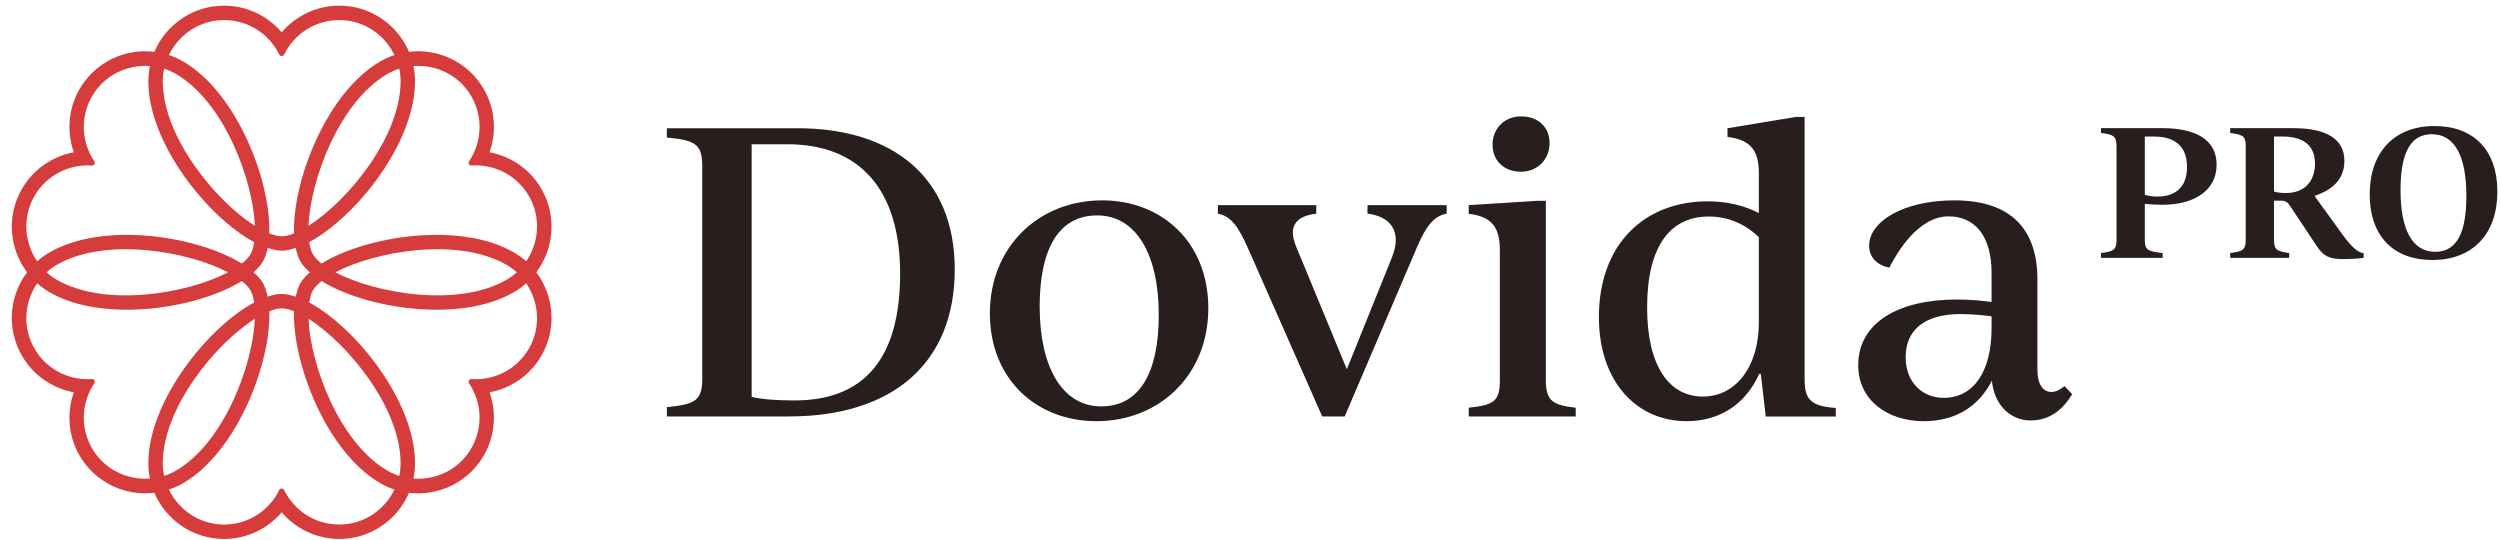
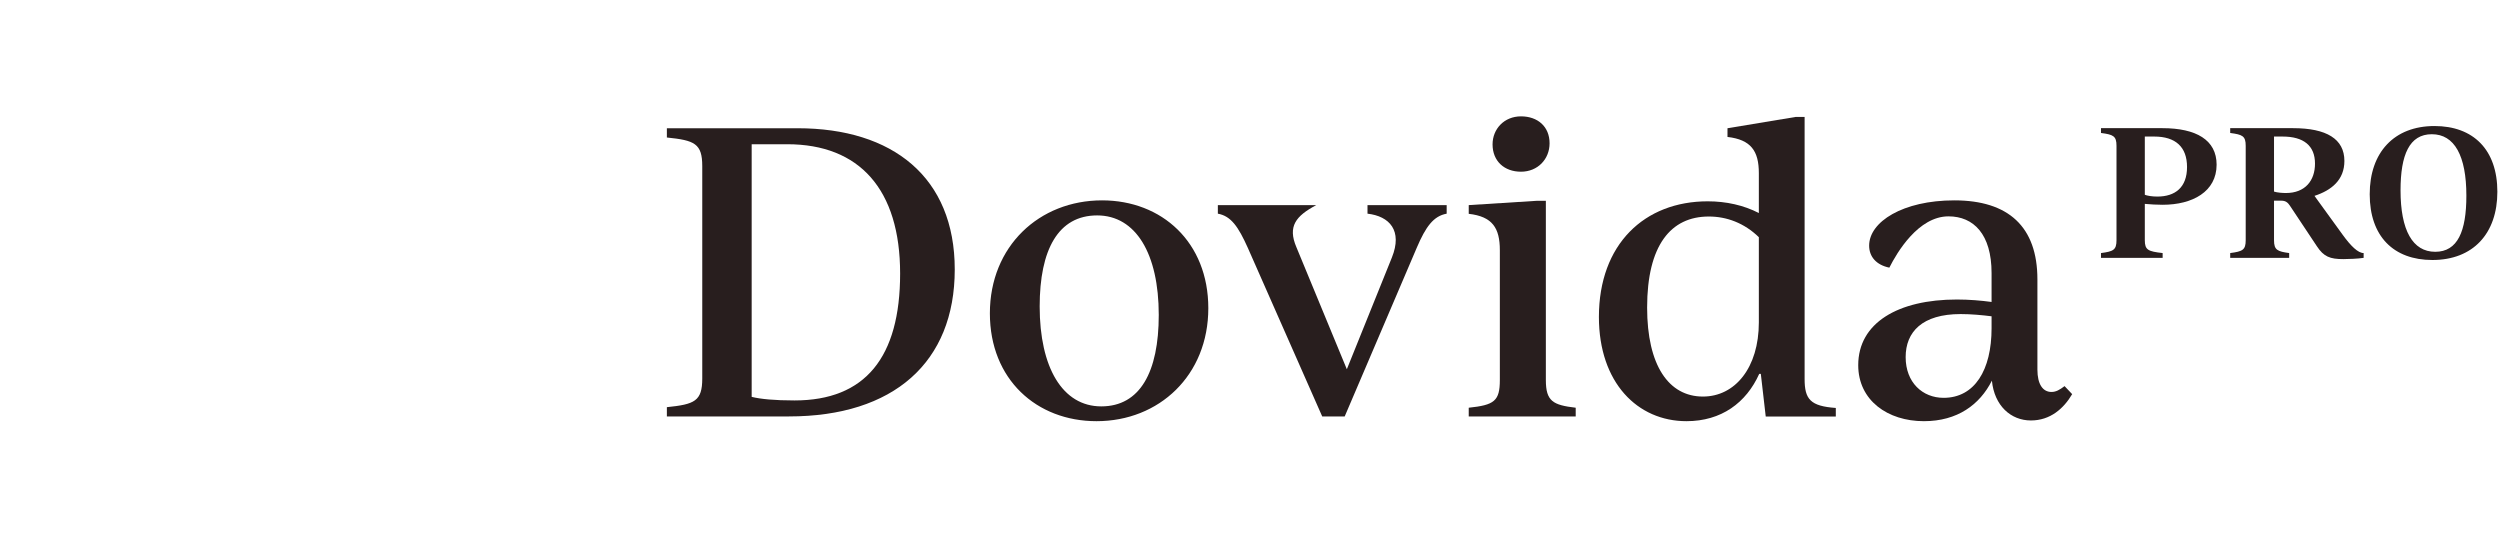
<svg xmlns="http://www.w3.org/2000/svg" width="199" height="43" viewBox="0 0 199 43" fill="none">
  <g clip-path="url(#clip0_1180_37967)">
-     <path d="M43.098 15.037C42.18 13.447 40.639 12.429 38.965 12.123C39.538 10.522 39.427 8.678 38.509 7.088C37.263 4.931 34.88 3.84 32.556 4.123C31.639 1.969 29.503 0.45 27.011 0.45C25.176 0.45 23.523 1.276 22.422 2.573C21.321 1.276 19.669 0.45 17.833 0.45C15.342 0.45 13.205 1.969 12.289 4.123C9.964 3.84 7.581 4.931 6.335 7.088C5.417 8.678 5.307 10.522 5.879 12.123C4.205 12.429 2.664 13.447 1.746 15.037C0.501 17.195 0.747 19.804 2.155 21.675C0.747 23.546 0.501 26.155 1.746 28.313C2.664 29.903 4.205 30.921 5.879 31.227C5.307 32.828 5.417 34.672 6.335 36.262C7.581 38.419 9.964 39.51 12.289 39.227C13.205 41.381 15.342 42.9 17.833 42.9C19.669 42.9 21.321 42.074 22.422 40.777C23.523 42.074 25.176 42.9 27.011 42.9C29.503 42.9 31.639 41.381 32.556 39.227C34.88 39.51 37.263 38.419 38.509 36.262C39.427 34.672 39.538 32.828 38.965 31.227C40.639 30.921 42.18 29.903 43.098 28.313C44.344 26.155 44.097 23.546 42.689 21.675C44.097 19.804 44.344 17.195 43.098 15.037ZM37.515 7.662C38.483 9.338 38.351 11.335 37.336 12.838C37.289 12.907 37.284 12.997 37.326 13.07C37.368 13.143 37.449 13.183 37.532 13.178C39.341 13.05 41.137 13.934 42.105 15.61C43.072 17.285 42.911 19.299 41.885 20.8C41.585 20.534 41.254 20.294 40.893 20.085C36.587 17.599 29.122 18.792 25.599 20.977C25.295 20.733 25.048 20.486 24.906 20.241C24.765 19.995 24.674 19.658 24.615 19.273C28.269 17.314 33.035 11.446 33.035 6.473C33.035 6.057 32.992 5.65 32.91 5.257C34.724 5.119 36.548 5.987 37.515 7.662ZM41.138 21.675C40.89 21.897 40.619 22.099 40.32 22.271C36.475 24.491 29.938 23.38 26.694 21.675C29.938 19.97 36.475 18.859 40.32 21.079C40.619 21.252 40.89 21.453 41.138 21.675ZM31.78 37.883C31.464 37.78 31.154 37.645 30.855 37.473C27.01 35.253 24.703 29.036 24.558 25.375C27.656 27.331 31.887 32.437 31.887 36.877C31.887 37.222 31.849 37.558 31.78 37.883ZM23.913 22.535C23.742 22.83 23.628 23.206 23.543 23.616C23.145 23.484 22.763 23.396 22.422 23.396C22.081 23.396 21.7 23.485 21.301 23.616C21.216 23.206 21.102 22.83 20.932 22.535C20.761 22.241 20.494 21.954 20.18 21.675C20.494 21.396 20.761 21.109 20.932 20.814C21.102 20.52 21.216 20.145 21.301 19.734C21.7 19.865 22.081 19.954 22.422 19.954C22.763 19.954 23.145 19.866 23.543 19.734C23.628 20.145 23.742 20.52 23.913 20.814C24.083 21.109 24.351 21.396 24.664 21.675C24.351 21.954 24.083 22.241 23.913 22.535ZM12.957 36.877C12.957 32.437 17.188 27.331 20.286 25.375C20.141 29.036 17.835 35.253 13.99 37.473C13.691 37.645 13.381 37.78 13.065 37.883C12.996 37.558 12.957 37.222 12.957 36.877ZM13.065 5.467C13.381 5.57 13.691 5.705 13.99 5.877C17.835 8.097 20.141 14.314 20.286 17.975C17.188 16.019 12.957 10.913 12.957 6.473C12.957 6.128 12.996 5.792 13.065 5.467ZM31.887 6.473C31.887 10.913 27.656 16.019 24.558 17.975C24.704 14.314 27.01 8.097 30.855 5.877C31.154 5.705 31.464 5.57 31.78 5.467C31.849 5.792 31.887 6.128 31.887 6.473ZM17.833 1.597C19.768 1.597 21.432 2.71 22.226 4.341C22.263 4.416 22.338 4.466 22.422 4.466C22.506 4.466 22.581 4.416 22.619 4.341C23.412 2.71 25.076 1.597 27.011 1.597C28.945 1.597 30.609 2.743 31.396 4.383C31.015 4.509 30.642 4.675 30.281 4.883C25.974 7.37 23.276 14.431 23.405 18.575C23.043 18.717 22.706 18.807 22.422 18.807C22.139 18.807 21.802 18.717 21.439 18.575C21.568 14.431 18.87 7.37 14.563 4.883C14.203 4.675 13.829 4.509 13.448 4.383C14.235 2.743 15.899 1.597 17.833 1.597ZM2.74 15.61C3.708 13.934 5.503 13.05 7.312 13.178C7.396 13.183 7.476 13.143 7.518 13.07C7.56 12.997 7.555 12.907 7.508 12.838C6.493 11.335 6.361 9.338 7.329 7.662C8.296 5.987 10.12 5.119 11.934 5.257C11.853 5.65 11.81 6.057 11.81 6.473C11.81 11.446 16.576 17.314 20.229 19.273C20.17 19.658 20.08 19.995 19.938 20.241C19.796 20.486 19.55 20.733 19.246 20.977C15.722 18.792 8.258 17.599 3.951 20.085C3.59 20.294 3.26 20.534 2.96 20.8C1.933 19.299 1.773 17.285 2.74 15.61ZM18.15 21.675C14.907 23.38 8.369 24.491 4.524 22.271C4.226 22.099 3.954 21.897 3.707 21.675C3.954 21.453 4.226 21.252 4.524 21.079C8.369 18.859 14.907 19.97 18.15 21.675ZM7.329 35.688C6.361 34.012 6.493 32.015 7.508 30.512C7.555 30.443 7.56 30.353 7.518 30.28C7.476 30.207 7.396 30.167 7.312 30.172C5.503 30.3 3.708 29.416 2.74 27.74C1.773 26.065 1.933 24.051 2.96 22.549C3.26 22.816 3.59 23.056 3.951 23.265C8.258 25.751 15.722 24.558 19.246 22.373C19.55 22.617 19.796 22.864 19.938 23.109C20.08 23.355 20.17 23.692 20.229 24.077C16.576 26.036 11.81 31.904 11.81 36.877C11.81 37.294 11.853 37.7 11.934 38.093C10.12 38.231 8.296 37.363 7.329 35.688ZM27.011 41.753C25.076 41.753 23.412 40.64 22.619 39.009C22.581 38.934 22.506 38.885 22.422 38.885C22.338 38.885 22.263 38.934 22.226 39.009C21.432 40.64 19.768 41.753 17.833 41.753C15.899 41.753 14.235 40.607 13.448 38.967C13.829 38.841 14.203 38.675 14.563 38.467C18.87 35.98 21.568 28.919 21.439 24.775C21.802 24.633 22.139 24.543 22.422 24.543C22.706 24.543 23.043 24.633 23.406 24.775C23.276 28.919 25.974 35.98 30.281 38.467C30.642 38.675 31.015 38.841 31.396 38.967C30.609 40.607 28.945 41.753 27.011 41.753ZM42.105 27.74C41.137 29.416 39.341 30.3 37.532 30.172C37.449 30.167 37.368 30.207 37.326 30.28C37.284 30.353 37.289 30.443 37.336 30.512C38.351 32.015 38.483 34.012 37.515 35.688C36.548 37.363 34.724 38.231 32.91 38.093C32.992 37.7 33.035 37.294 33.035 36.877C33.035 31.904 28.269 26.036 24.615 24.077C24.674 23.692 24.765 23.355 24.906 23.109C25.048 22.864 25.294 22.617 25.599 22.373C29.122 24.558 36.587 25.751 40.893 23.265C41.254 23.056 41.585 22.816 41.885 22.549C42.911 24.051 43.072 26.065 42.105 27.74Z" fill="#D73C3C" />
    <path d="M71.65 21.772C71.65 15.079 68.417 11.481 62.663 11.481H59.833V31.591C60.558 31.768 61.641 31.875 63.242 31.875C68.87 31.875 71.65 28.453 71.65 21.772ZM75.998 21.451C75.998 28.844 71.127 33.148 62.801 33.148H53.083V32.411C55.295 32.184 55.9 31.932 55.9 30.123V13.233C55.9 11.424 55.295 11.172 53.083 10.945V10.208H63.488C71.064 10.208 75.998 14.109 75.998 21.451Z" fill="#281E1E" />
    <path d="M92.237 25.069C92.237 20.203 90.415 17.147 87.334 17.147C84.233 17.147 82.758 19.875 82.758 24.394C82.758 29.26 84.58 32.348 87.661 32.348C90.743 32.348 92.237 29.619 92.237 25.069ZM78.794 24.943C78.794 19.598 82.727 15.949 87.724 15.949C92.489 15.949 96.182 19.283 96.182 24.533C96.182 29.877 92.268 33.526 87.283 33.526C82.506 33.526 78.794 30.192 78.794 24.943Z" fill="#281E1E" />
-     <path d="M115.155 16.327V17.008C114.115 17.197 113.497 18.023 112.773 19.724L107.038 33.148H105.248L99.324 19.724C98.574 18.054 97.994 17.197 96.941 17.008V16.327H104.775V17.008C103.137 17.197 102.494 18.023 103.187 19.661L107.208 29.392L110.794 20.499C111.657 18.357 110.611 17.21 108.853 17.008V16.327H115.155Z" fill="#281E1E" />
+     <path d="M115.155 16.327V17.008C114.115 17.197 113.497 18.023 112.773 19.724L107.038 33.148H105.248L99.324 19.724C98.574 18.054 97.994 17.197 96.941 17.008V16.327H104.775C103.137 17.197 102.494 18.023 103.187 19.661L107.208 29.392L110.794 20.499C111.657 18.357 110.611 17.21 108.853 17.008V16.327H115.155Z" fill="#281E1E" />
    <path d="M118.808 11.493C118.808 10.258 119.741 9.262 121.071 9.262C122.4 9.262 123.346 10.075 123.346 11.405C123.346 12.672 122.4 13.668 121.071 13.668C119.741 13.668 118.808 12.823 118.808 11.493ZM116.911 32.455C118.934 32.241 119.388 31.932 119.388 30.249V19.919C119.388 18.136 118.789 17.235 116.911 17.02V16.327L122.344 15.983H123.05V30.249C123.05 31.932 123.604 32.241 125.426 32.455V33.148H116.911V32.455Z" fill="#281E1E" />
    <path d="M140.004 25.661V18.88C138.845 17.752 137.445 17.235 136.021 17.235C132.99 17.235 131.111 19.529 131.111 24.482C131.111 29.083 132.826 31.566 135.554 31.566C138.113 31.566 140.004 29.266 140.004 25.661ZM146.13 32.473V33.154H140.552L140.161 29.758H140.035C139.002 32.058 137.023 33.526 134.243 33.526C130.349 33.526 127.273 30.463 127.273 25.232C127.273 19.428 130.91 16.025 135.933 16.025C137.414 16.025 138.807 16.34 140.004 16.957V13.781C140.004 12.017 139.374 11.115 137.508 10.901V10.208L142.947 9.306H143.647V30.166C143.647 31.78 144.1 32.328 146.13 32.473Z" fill="#281E1E" />
    <path d="M158.529 26.127V25.177C157.773 25.082 156.909 25 156.064 25C153.006 25 151.69 26.421 151.69 28.425C151.69 30.454 153.041 31.667 154.711 31.667C157.181 31.667 158.529 29.461 158.529 26.127ZM164.945 31.374C164.272 32.515 163.206 33.469 161.657 33.469C160.075 33.469 158.751 32.308 158.555 30.299C157.588 32.215 155.808 33.526 153.141 33.526C150.262 33.526 147.915 31.872 147.915 29.068C147.915 25.696 151.092 23.841 155.768 23.841C156.745 23.841 157.685 23.922 158.529 24.036V21.735C158.529 18.64 157.097 17.222 155.099 17.222C152.704 17.222 151.006 20.084 150.391 21.305C149.351 21.091 148.784 20.43 148.784 19.553C148.784 17.656 151.468 15.949 155.565 15.949C159.866 15.949 162.178 18.041 162.178 22.239V29.423C162.178 30.582 162.606 31.2 163.297 31.2C163.661 31.2 163.952 31.027 164.339 30.735L164.945 31.374Z" fill="#281E1E" />
    <path d="M170.727 16.229V19.122C170.727 19.901 170.996 20.015 172.146 20.143V20.526H167.239V20.143C168.217 20.015 168.473 19.901 168.473 19.122V11.606C168.473 10.826 168.217 10.713 167.239 10.585V10.202H172.132C174.812 10.202 176.442 11.138 176.442 13.11C176.442 15.251 174.529 16.3 172.146 16.3C171.735 16.3 171.138 16.271 170.727 16.229ZM171.48 10.869H170.727V15.505C170.912 15.577 171.281 15.647 171.721 15.647C173.138 15.647 174.088 14.925 174.088 13.294C174.088 11.691 173.167 10.869 171.48 10.869Z" fill="#281E1E" />
    <path d="M188.145 20.143V20.526C187.678 20.597 186.94 20.625 186.529 20.625C185.479 20.625 184.97 20.44 184.416 19.59L182.275 16.37C182.105 16.116 181.934 15.974 181.594 15.974H181.012V19.122C181.012 19.901 181.282 20.015 182.218 20.143V20.526H177.524V20.143C178.503 20.015 178.758 19.901 178.758 19.122V11.606C178.758 10.826 178.503 10.713 177.524 10.585V10.202H182.529C185.181 10.202 186.614 11.053 186.614 12.812C186.614 14.329 185.579 15.152 184.232 15.591L186.472 18.682C187.139 19.604 187.706 20.143 188.145 20.143ZM184.274 13.024C184.274 11.592 183.366 10.869 181.693 10.869H181.012V15.251C181.282 15.336 181.693 15.364 181.962 15.364C183.494 15.364 184.274 14.371 184.274 13.024Z" fill="#281E1E" />
    <path d="M188.629 15.463C188.629 12.131 190.568 10.032 193.787 10.032C196.878 10.032 198.79 11.918 198.79 15.265C198.79 18.597 196.85 20.696 193.617 20.696C190.526 20.696 188.629 18.81 188.629 15.463ZM196.323 15.577C196.323 12.4 195.376 10.684 193.574 10.684C191.788 10.684 191.083 12.315 191.083 15.152C191.083 18.328 192.043 20.043 193.844 20.043C195.63 20.043 196.323 18.412 196.323 15.577Z" fill="#281E1E" />
  </g>
  <defs>
    <clipPath id="clip0_1180_37967">
      <rect width="197.849" height="42.45" fill="white" transform="translate(0.94 0.45)" />
    </clipPath>
  </defs>
</svg>